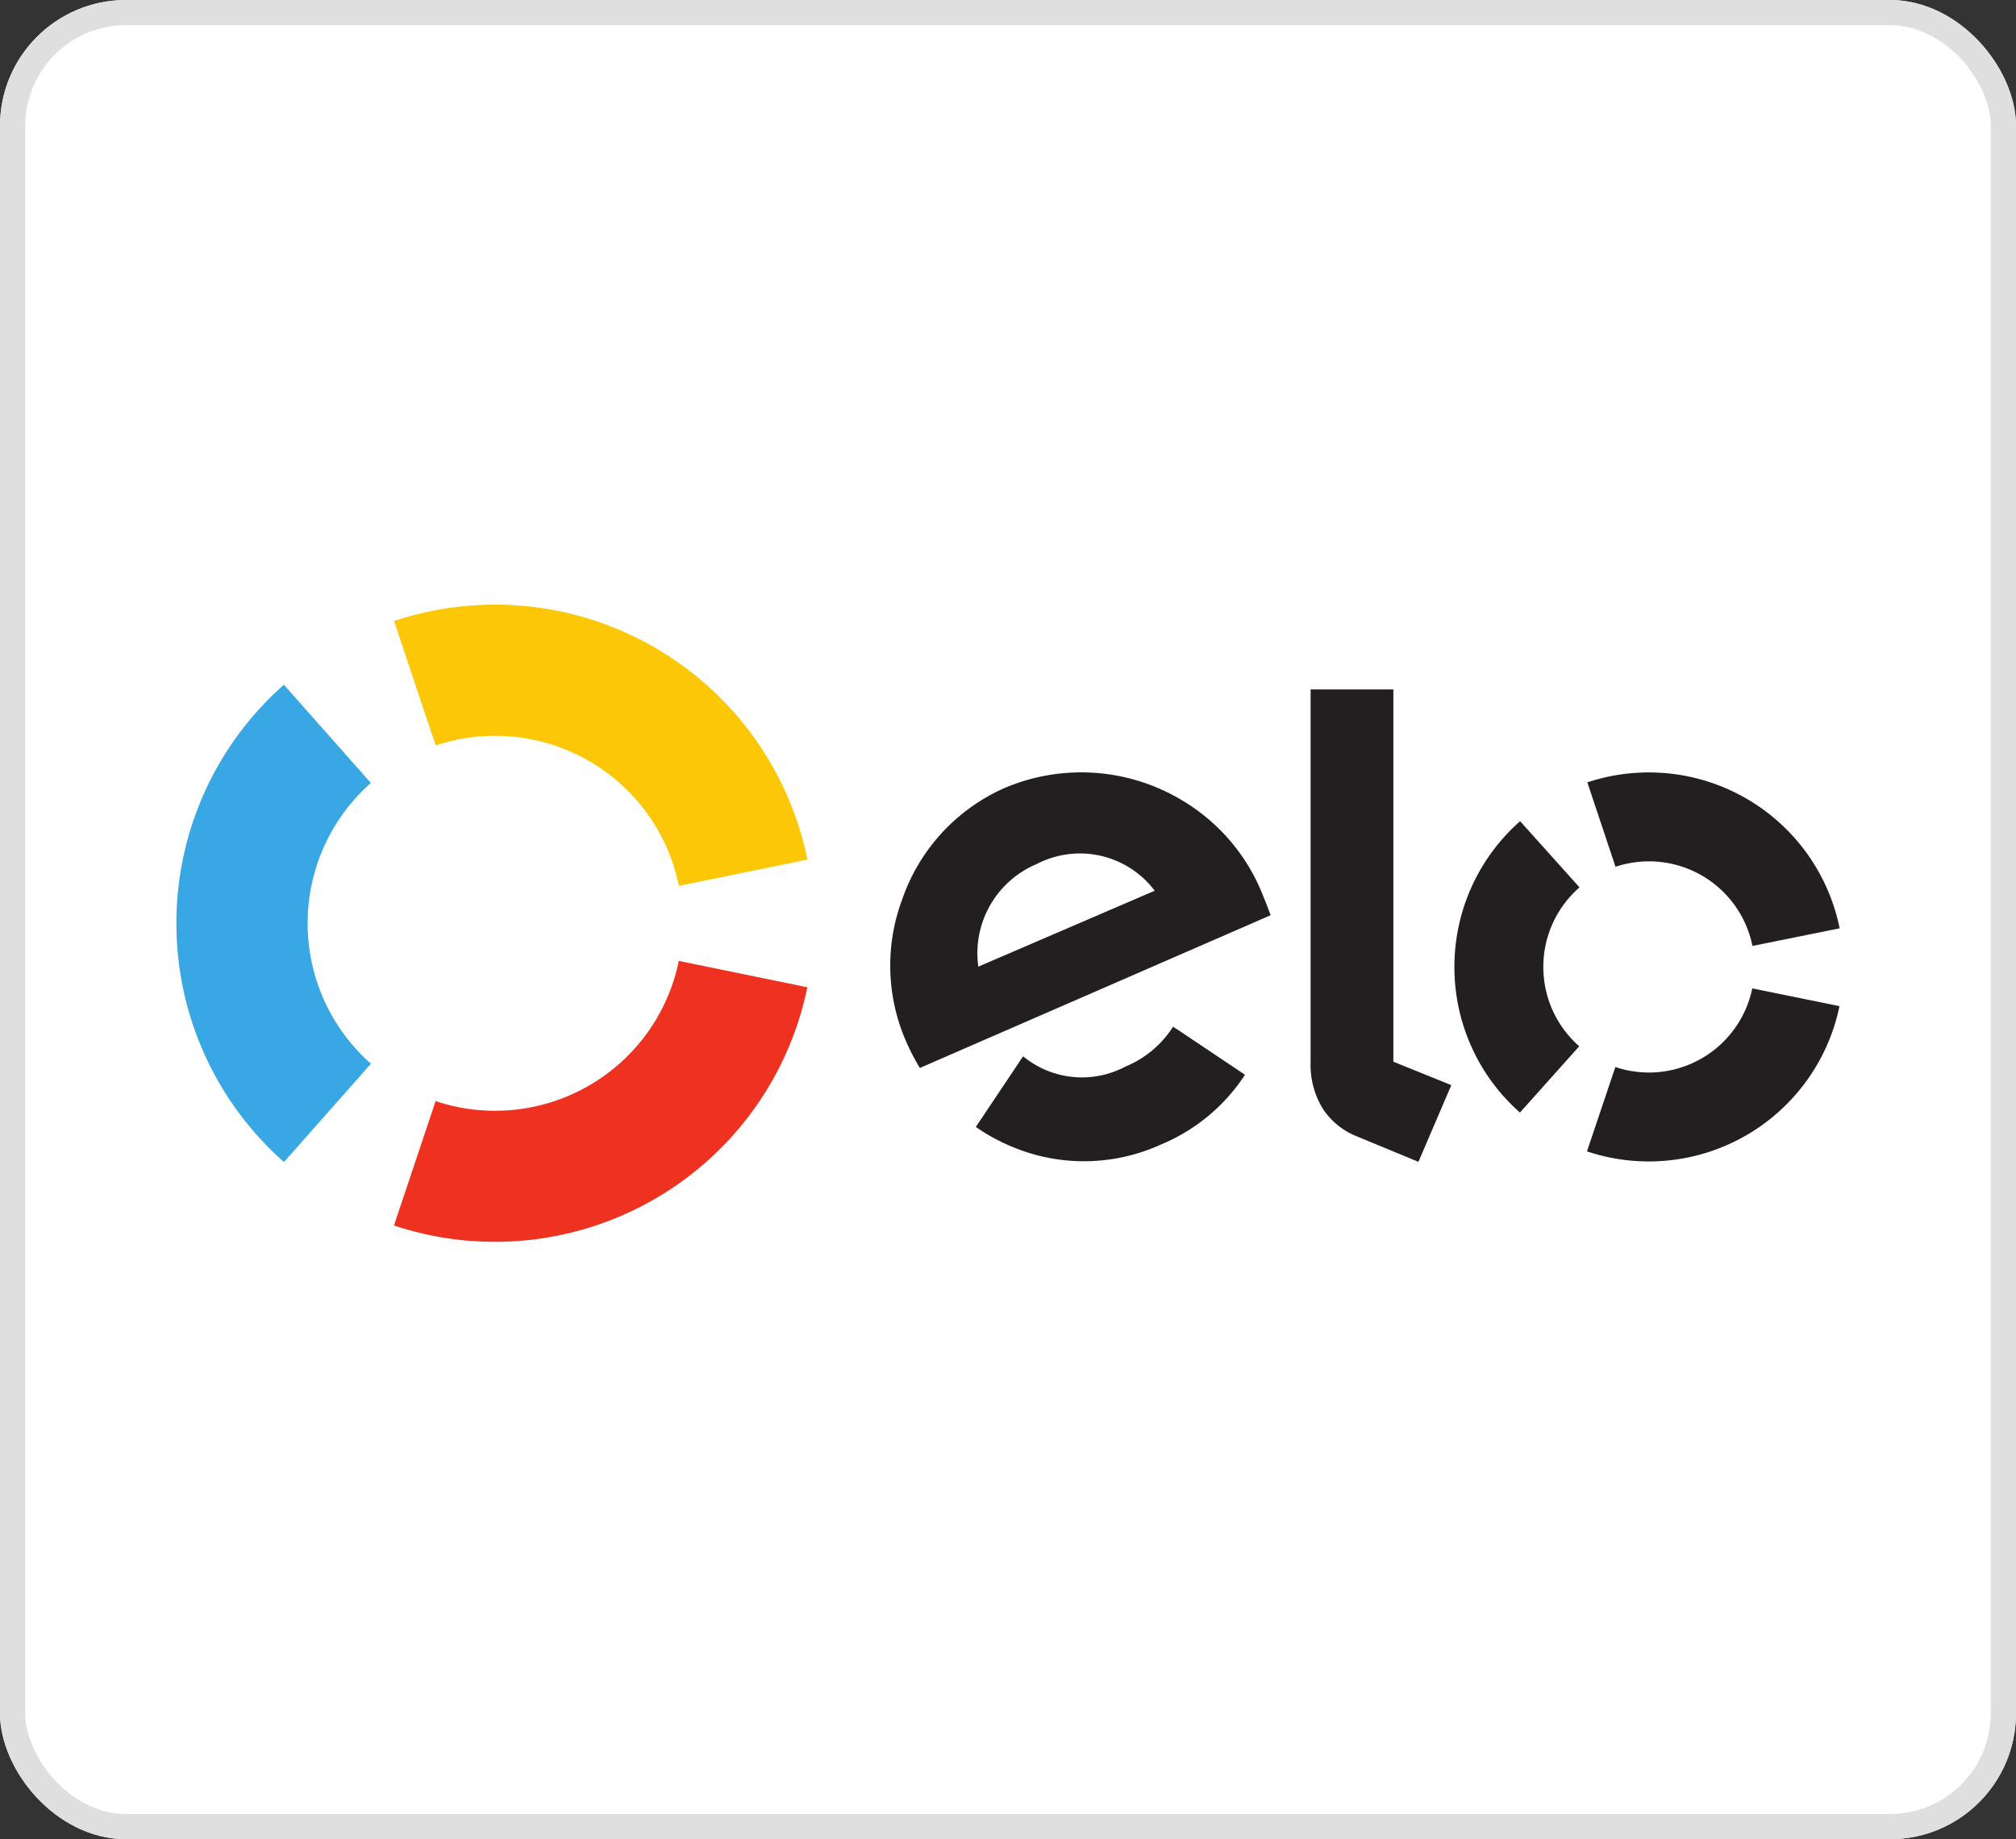
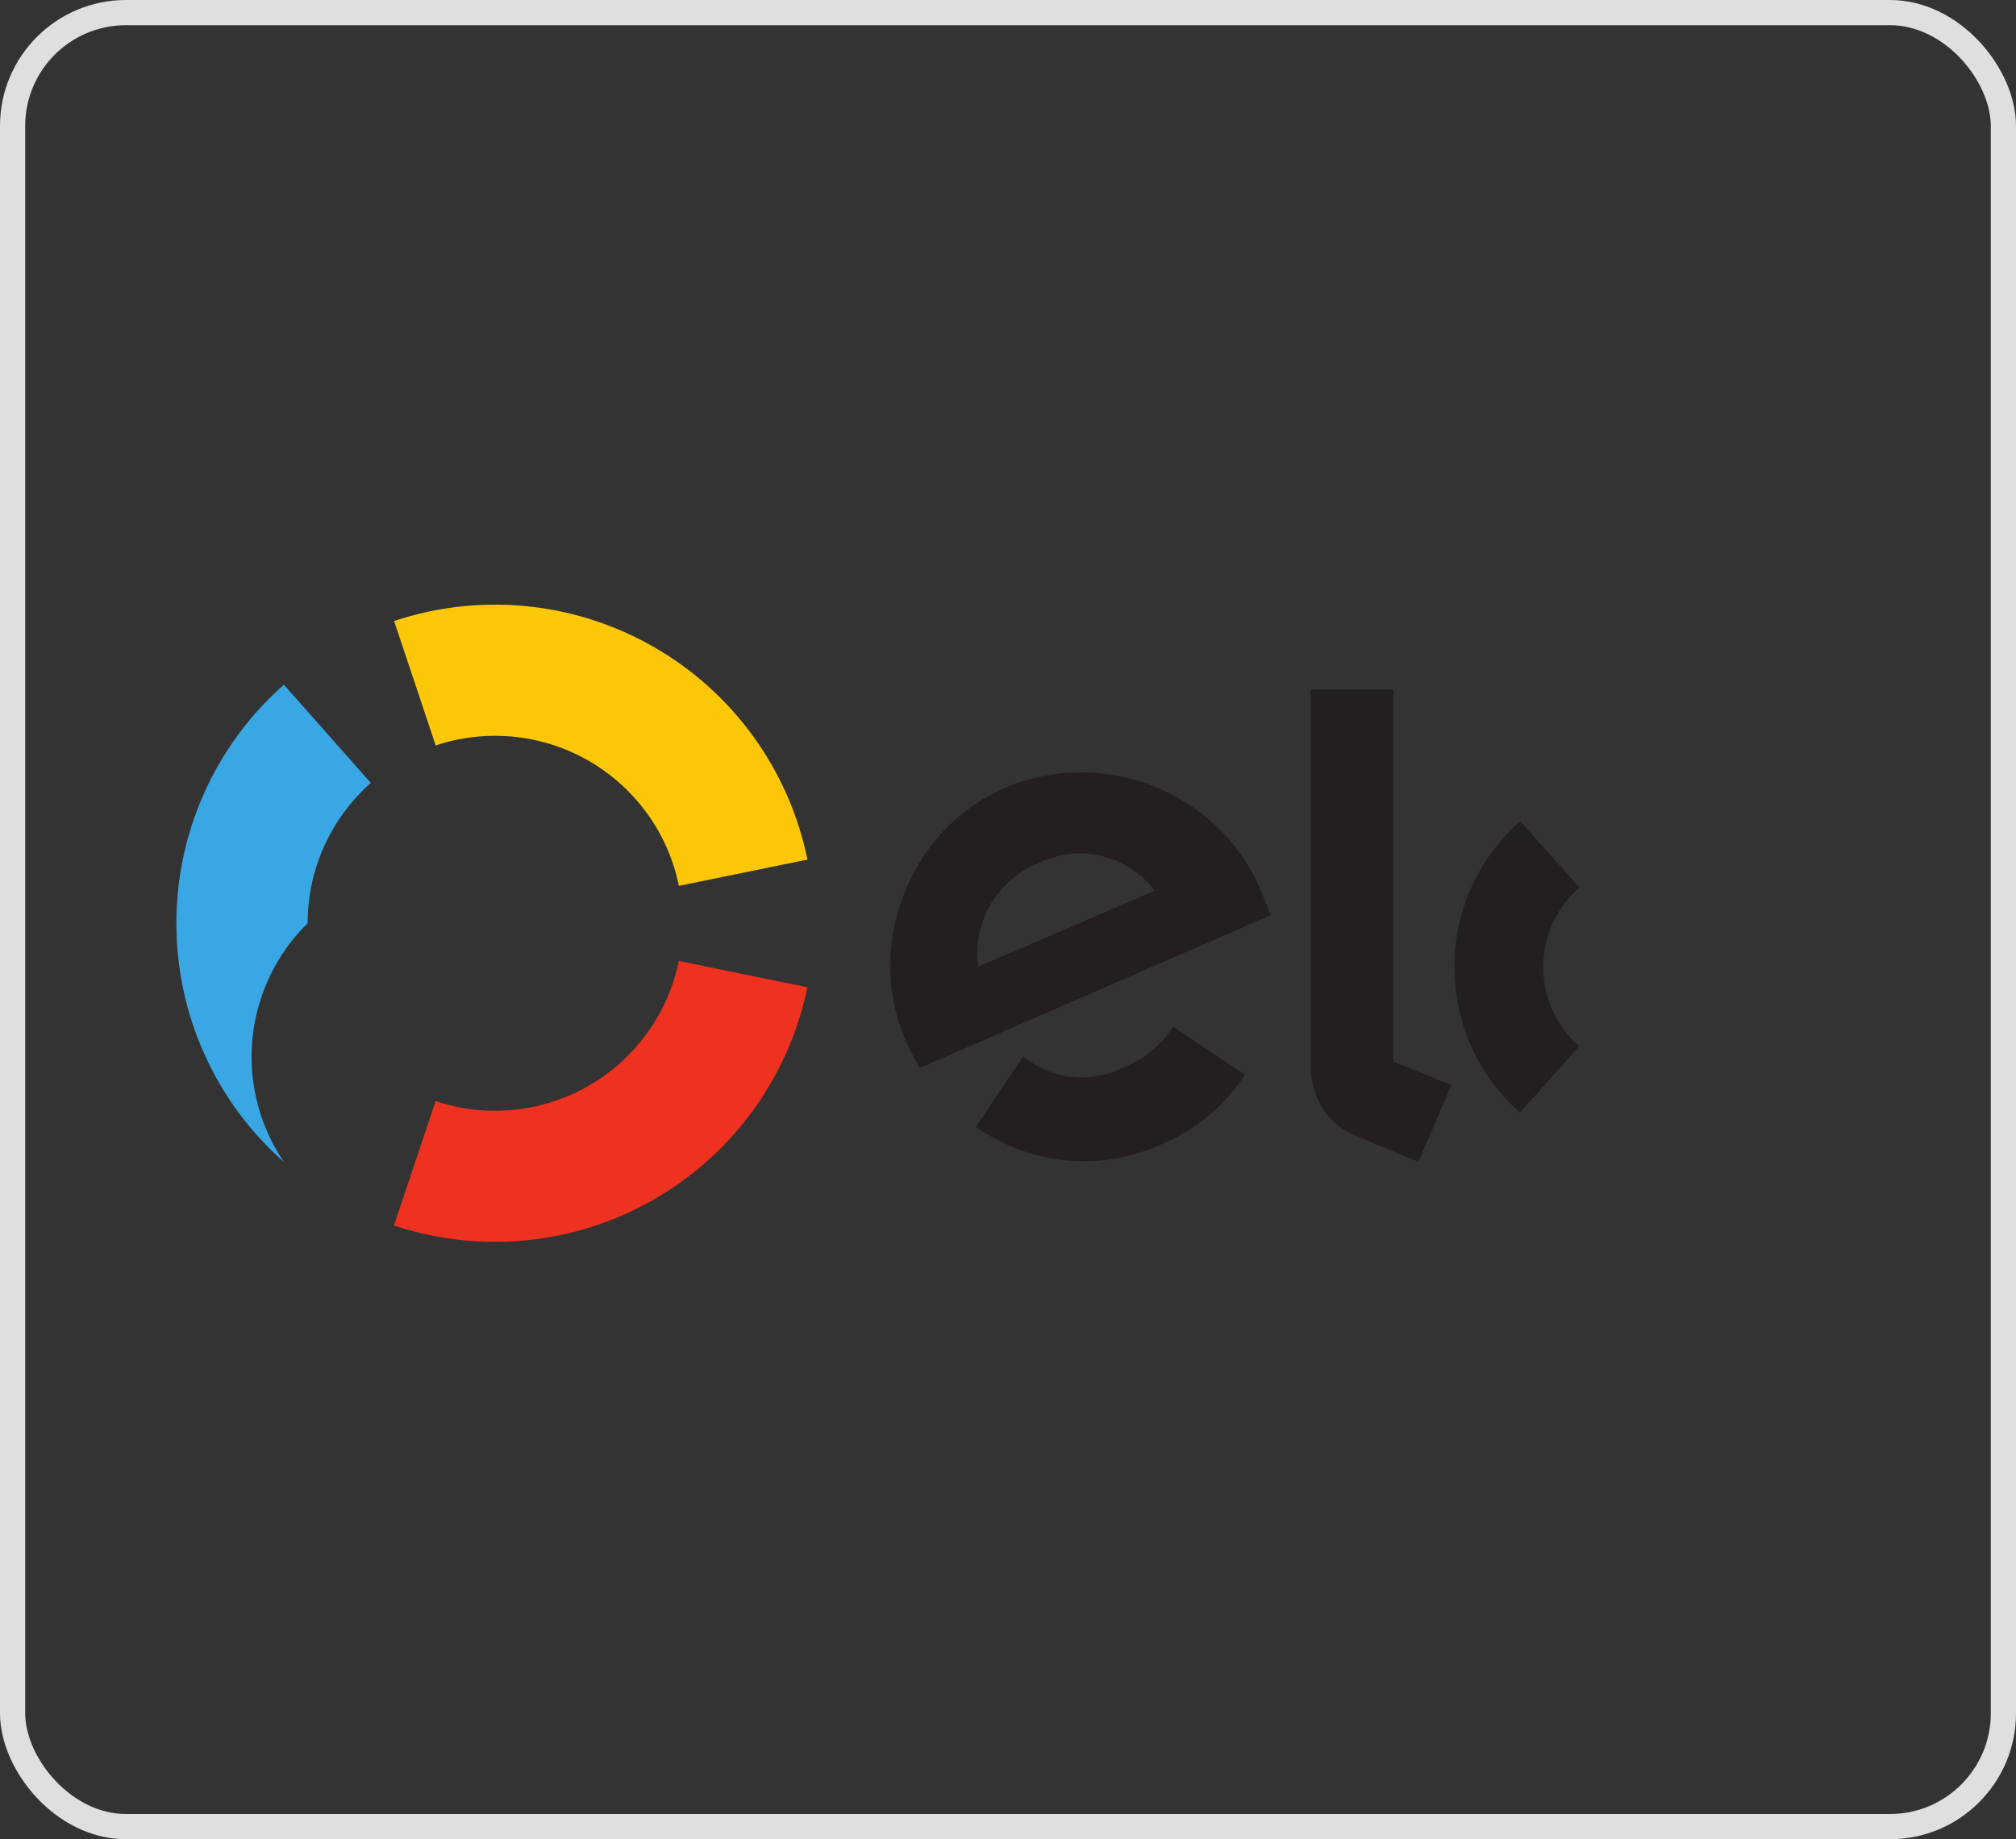
<svg xmlns="http://www.w3.org/2000/svg" width="80" height="73" viewBox="0 0 80 73">
  <rect x="0" y="0" width="80" height="73" fill="#333333" stroke="none" />
  <g id="Grupo_205" data-name="Grupo 205" transform="translate(-2036 -398)">
    <g id="Retângulo_39" data-name="Retângulo 39" transform="translate(2036 398)" fill="#fff" stroke="#dfdfdf" stroke-width="1">
-       <rect width="80" height="73" rx="5" stroke="none" />
      <rect x="0.5" y="0.5" width="79" height="72" rx="4.5" fill="none" />
    </g>
    <g id="g56" transform="translate(2051.639 422)">
      <path id="path58" d="M-2.969-10.052a7.42,7.42,0,0,1,2.36-.382A7.443,7.443,0,0,1,6.682-4.479l5.1-1.042A12.65,12.65,0,0,0-.609-15.64a12.611,12.611,0,0,0-4.011.65Z" transform="translate(4.62 15.64)" fill="#fbc707" />
    </g>
    <g id="g60" transform="translate(2043 425.176)">
-       <path id="path62" d="M-7.679-34.082l3.451-3.9A7.425,7.425,0,0,1-6.74-43.556a7.421,7.421,0,0,1,2.509-5.57l-3.451-3.9a12.617,12.617,0,0,0-4.266,9.471,12.619,12.619,0,0,0,4.269,9.474" transform="translate(11.948 53.027)" fill="#38a7e4" />
+       <path id="path62" d="M-7.679-34.082A7.425,7.425,0,0,1-6.74-43.556a7.421,7.421,0,0,1,2.509-5.57l-3.451-3.9a12.617,12.617,0,0,0-4.266,9.471,12.619,12.619,0,0,0,4.269,9.474" transform="translate(11.948 53.027)" fill="#38a7e4" />
    </g>
    <g id="g64" transform="translate(2051.633 436.14)">
      <path id="path66" d="M-20.336,0a7.439,7.439,0,0,1-7.289,5.947,7.384,7.384,0,0,1-2.362-.383L-31.64,10.5a12.622,12.622,0,0,0,4.015.649A12.649,12.649,0,0,0-15.235,1.045Z" transform="translate(31.64)" fill="#ef3120" />
    </g>
    <g id="g68" transform="translate(2071.328 428.645)">
      <path id="path70" d="M-20.453-18.35l0,.006-.146-.1a4.086,4.086,0,0,1-1.892,1.583,3.676,3.676,0,0,1-4.058-.407l-.1.145,0,0-1.778,2.658a7.623,7.623,0,0,0,1.412.774,7.359,7.359,0,0,0,5.948-.083,7.317,7.317,0,0,0,3.321-2.763ZM-26-24.906a3.843,3.843,0,0,0-2.328,4.079l7-3.014A3.716,3.716,0,0,0-26-24.906m-4.648,8.1a8.963,8.963,0,0,1-.532-1.023,7.507,7.507,0,0,1-.164-5.679,7.5,7.5,0,0,1,4.034-4.4,7.769,7.769,0,0,1,7.134.519,7.626,7.626,0,0,1,3.184,3.843c.1.227.182.471.266.677Z" transform="translate(31.822 28.55)" fill="#231f20" />
    </g>
    <g id="g72" transform="translate(2088.008 425.364)">
      <path id="path74" d="M-5.907,0V14.776l2.3.93-1.305,3.045L-7.451,17.7a2.883,2.883,0,0,1-1.25-1.05,3.312,3.312,0,0,1-.49-1.831V0Z" transform="translate(9.191)" fill="#231f20" />
    </g>
    <g id="g76" transform="translate(2093.715 430.595)">
      <path id="path78" d="M-6.347-10.4a4.18,4.18,0,0,1,1.436-3.153l-2.357-2.627A7.7,7.7,0,0,0-9.875-10.4a7.691,7.691,0,0,0,2.6,5.785l2.353-2.631A4.183,4.183,0,0,1-6.347-10.4" transform="translate(9.875 16.179)" fill="#231f20" />
    </g>
    <g id="g80" transform="translate(2098.975 437.229)">
-       <path id="path82" d="M-4.413-6.008a4.219,4.219,0,0,1-1.328-.217L-6.867-2.878a7.72,7.72,0,0,0,2.45.4,7.726,7.726,0,0,0,7.57-6.164l-3.46-.705a4.191,4.191,0,0,1-4.107,3.34" transform="translate(6.867 9.348)" fill="#231f20" />
-     </g>
+       </g>
    <g id="g84" transform="translate(2098.99 428.659)">
-       <path id="path86" d="M-4.4,0A7.718,7.718,0,0,0-6.852.394l1.117,3.35a4.24,4.24,0,0,1,1.329-.215A4.188,4.188,0,0,1-.3,6.887l3.46-.7A7.721,7.721,0,0,0-4.4,0" transform="translate(6.852 0)" fill="#231f20" />
-     </g>
+       </g>
  </g>
</svg>